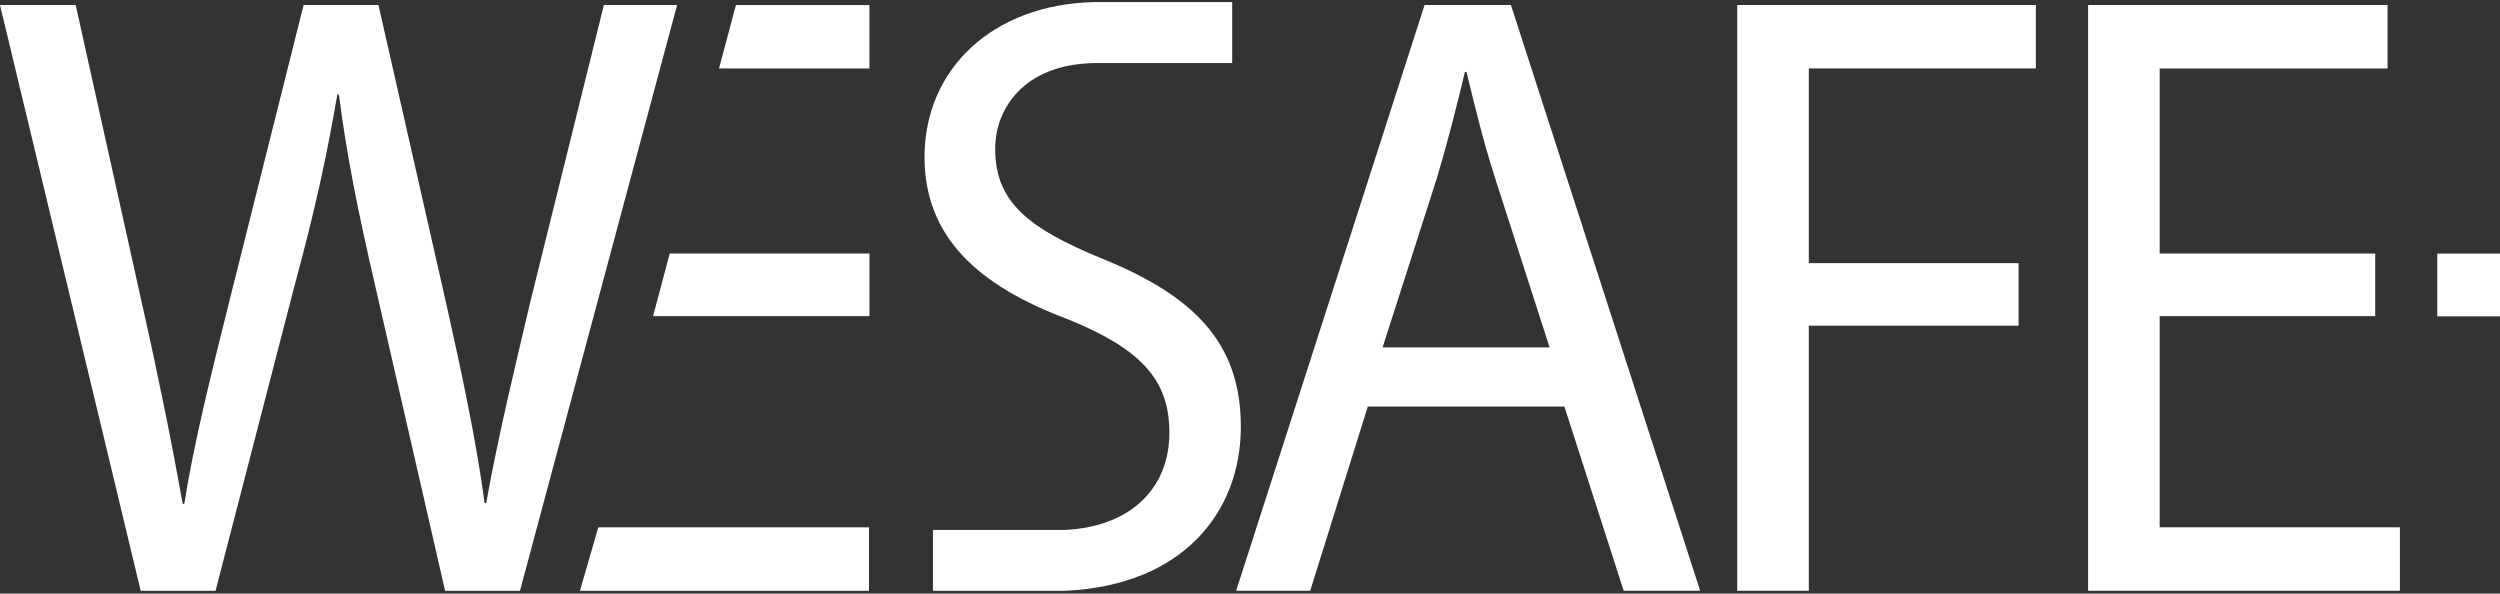
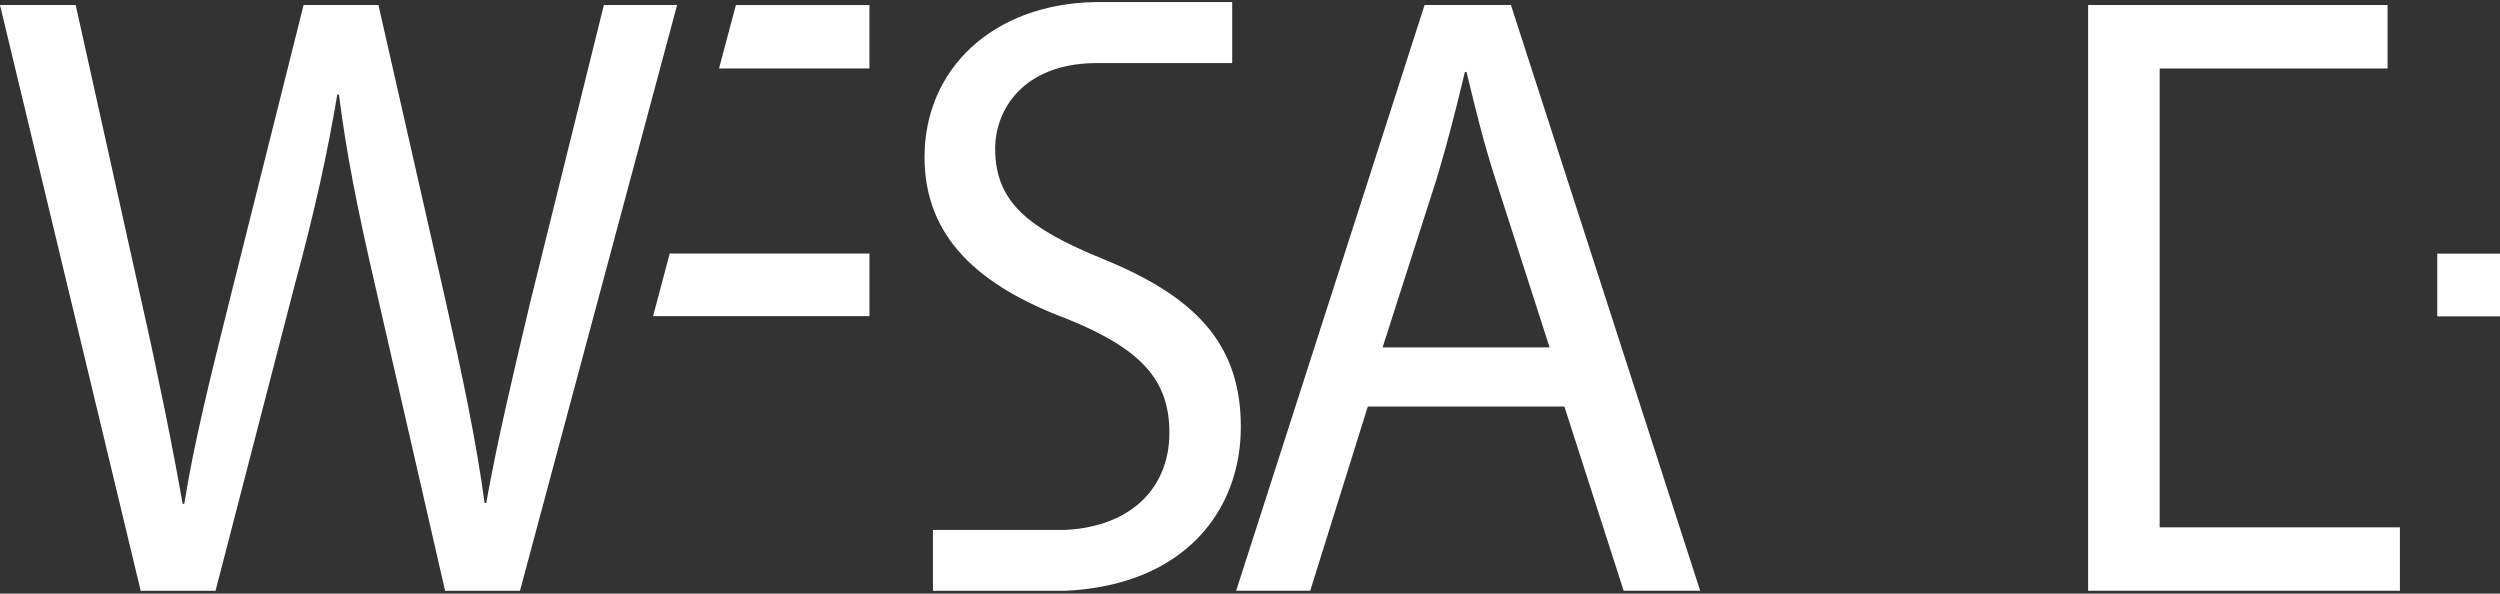
<svg xmlns="http://www.w3.org/2000/svg" width="716" height="170" viewBox="0 0 716 170" fill="none">
  <rect x="0" y="0" width="716" height="170" fill="#333333" stroke="none" />
  <path d="M443.808 99.503L428.26 51.211C424.724 40.262 422.368 30.314 420.011 20.605H419.542C417.185 30.553 414.588 40.762 411.533 50.971L395.974 99.503H443.808ZM391.741 116.428L375.244 169.194H354.033L407.998 1.438H432.733L486.928 169.194H465.018L448.041 116.428H391.741Z" fill="white" />
-   <path d="M497.543 1.438H583.074V19.604H518.044V75.362H578.12V93.278H518.044V169.194H497.543V1.438Z" fill="white" />
  <path d="M40.294 169.196L0 1.441H21.68L40.523 86.314C45.247 107.223 49.481 128.131 52.307 144.305H52.787C55.373 127.63 60.326 107.713 65.738 86.064L86.949 1.441H108.389L127.712 86.565C132.185 106.472 136.43 126.389 138.786 144.054H139.256C142.551 125.638 147.035 106.972 151.978 86.064L172.949 1.441H193.919L148.922 169.196H127.472L107.45 81.83C102.497 60.432 99.202 43.998 97.074 27.073H96.605C93.779 43.747 90.244 60.182 84.352 81.83L61.734 169.196H40.294Z" fill="white" />
  <path d="M187.04 90.544H249.013V72.619H191.805L187.04 90.544Z" fill="white" />
-   <path d="M166.1 169.196H248.877V151.031H171.345L166.1 169.196Z" fill="white" />
  <path d="M205.928 19.608H249.006V1.442H210.766L205.928 19.608Z" fill="white" />
-   <path d="M680.262 90.544H618.528V151.027H687.332V169.192H598.037V1.437H683.797V19.613H618.528V72.619H680.262V90.544Z" fill="white" />
+   <path d="M680.262 90.544H618.528V151.027H687.332V169.192H598.037V1.437H683.797V19.613H618.528V72.619V90.544Z" fill="white" />
  <path d="M698.032 90.603H716V72.636H698.032V90.603Z" fill="white" />
  <path d="M352.903 0.6H313.454C284.162 1.215 264.787 19.902 264.787 44.992C264.787 68.059 280.418 81.907 305.717 91.376C326.635 99.885 334.915 108.634 334.915 123.932C334.915 139.71 323.966 150.816 305.133 151.764H267.195V169.2H305.133C338.93 167.625 355.375 146.53 355.375 122.232C355.375 98.185 342.037 84.827 315.821 74.138C294.444 65.4 285.017 57.86 285.017 42.562C285.017 31.529 292.89 18.39 313.454 18.067H352.903V0.6Z" fill="white" />
</svg>